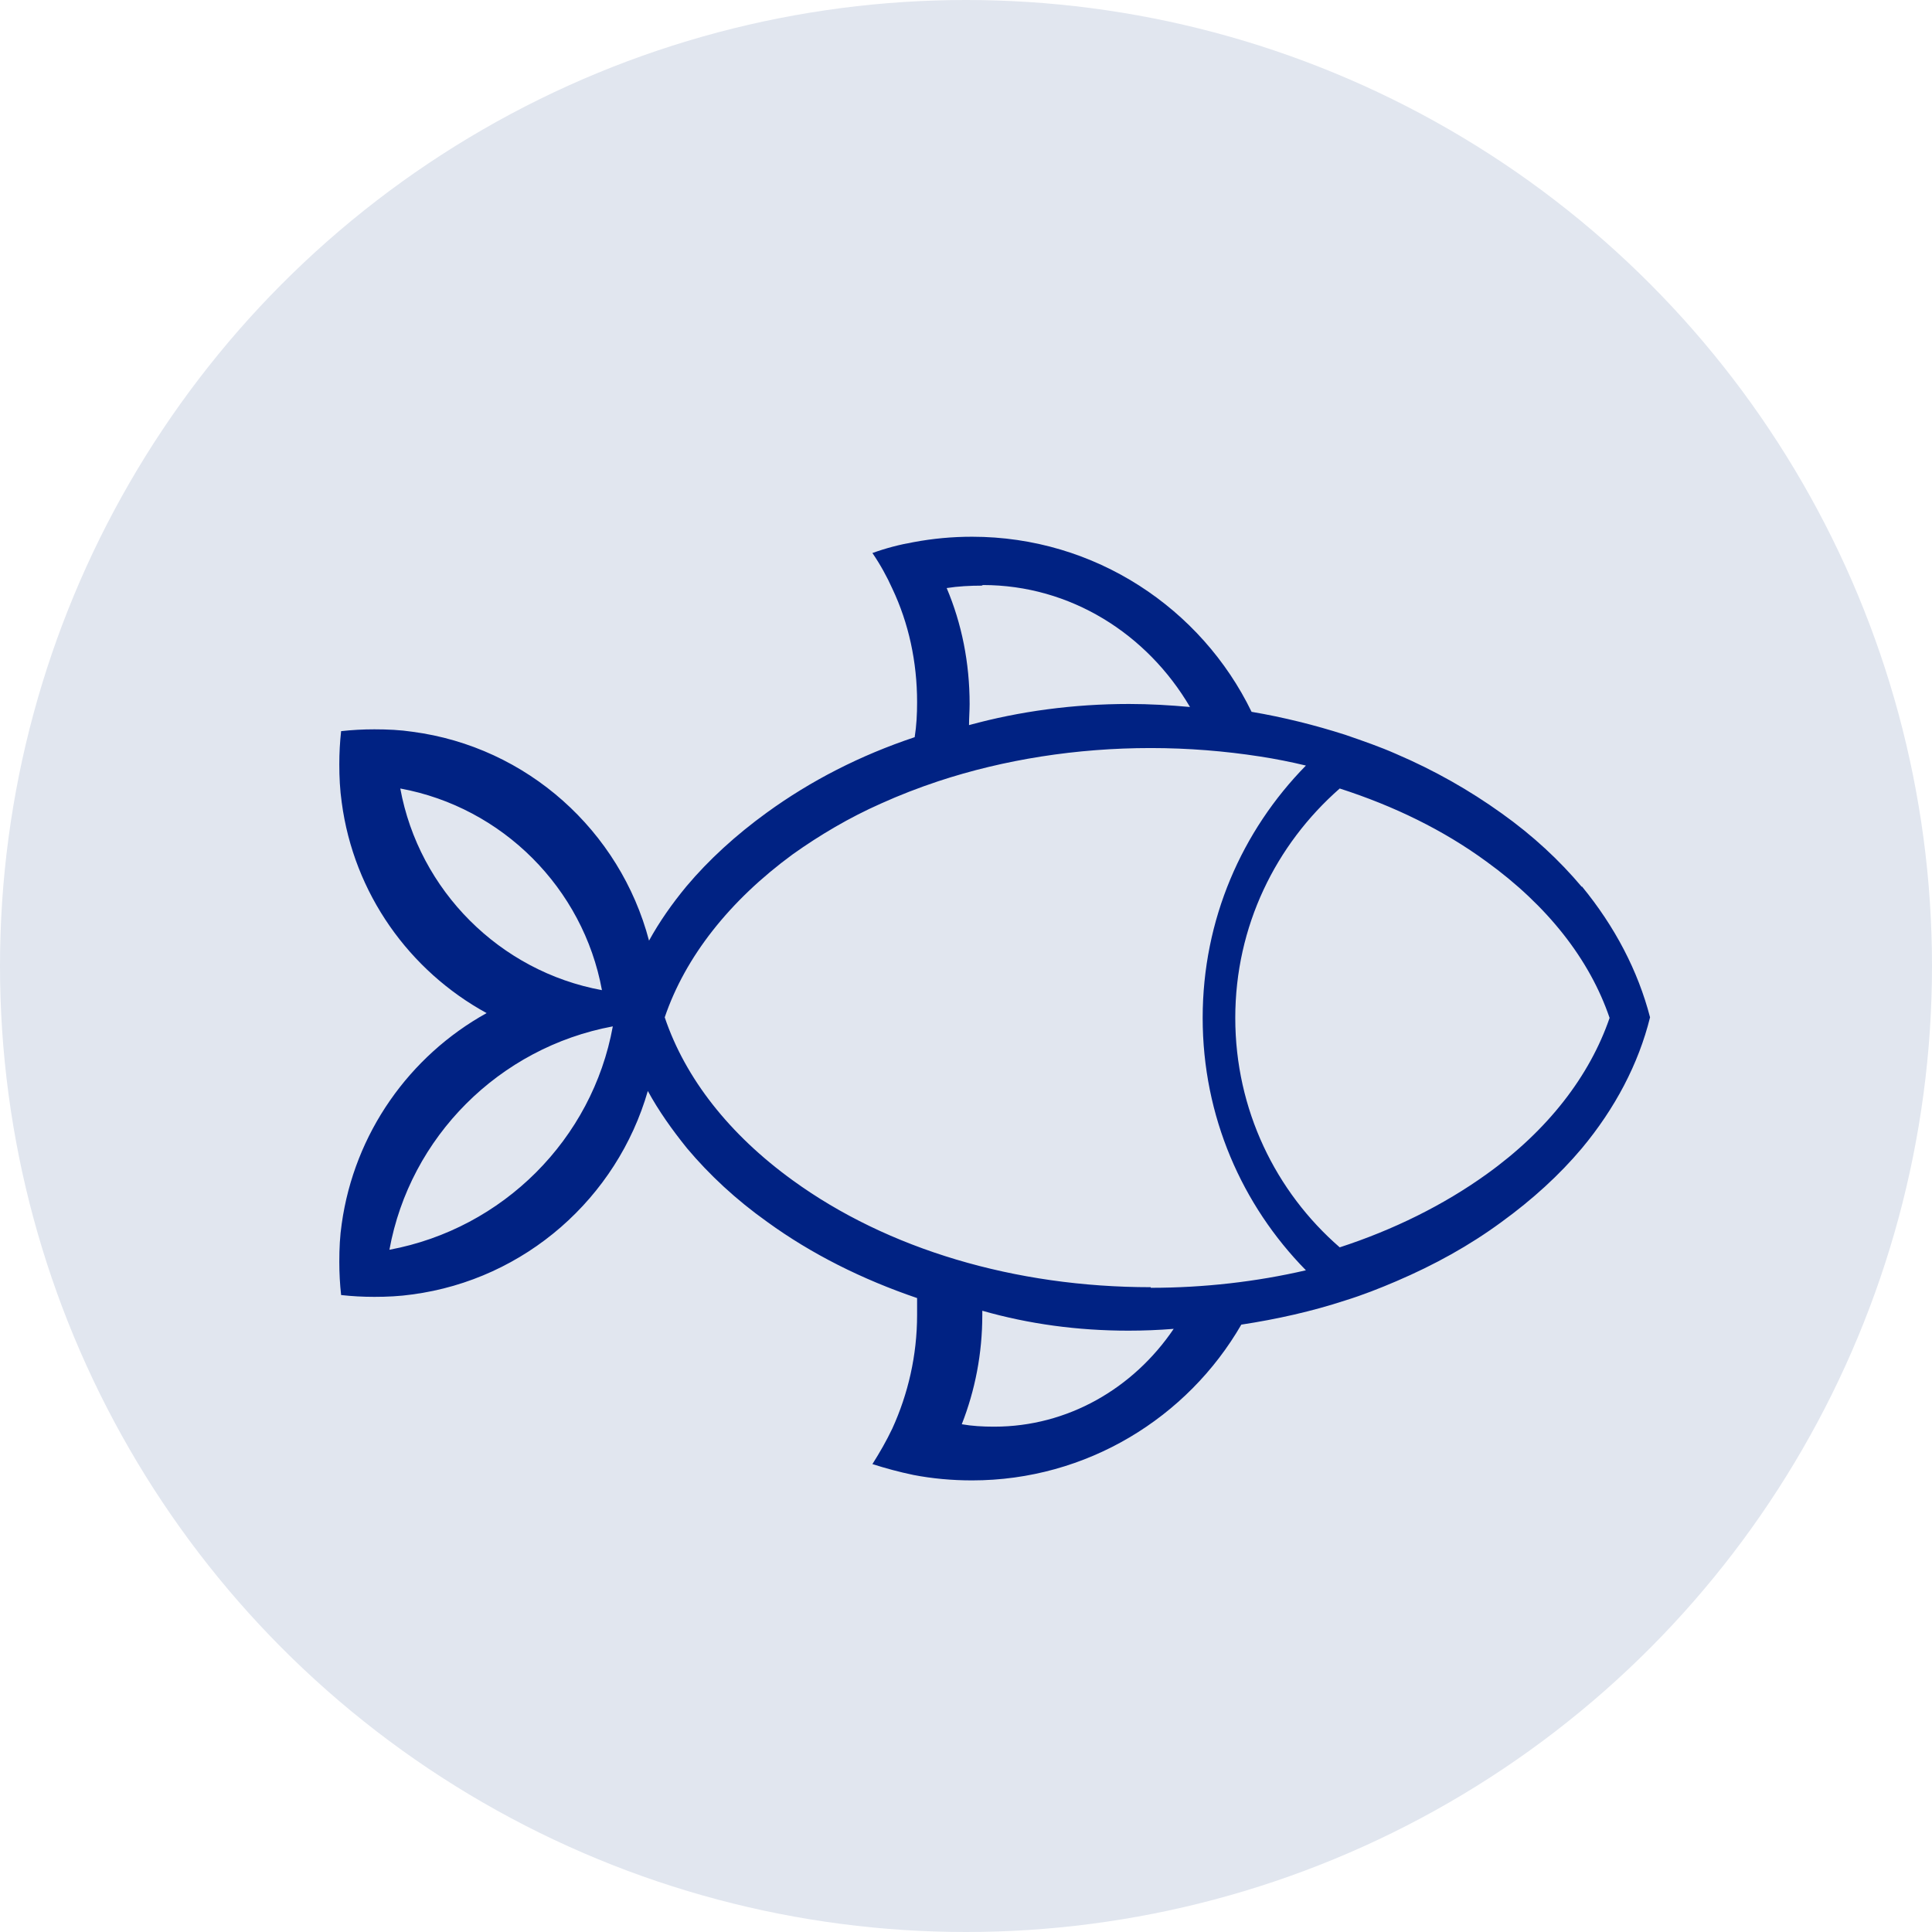
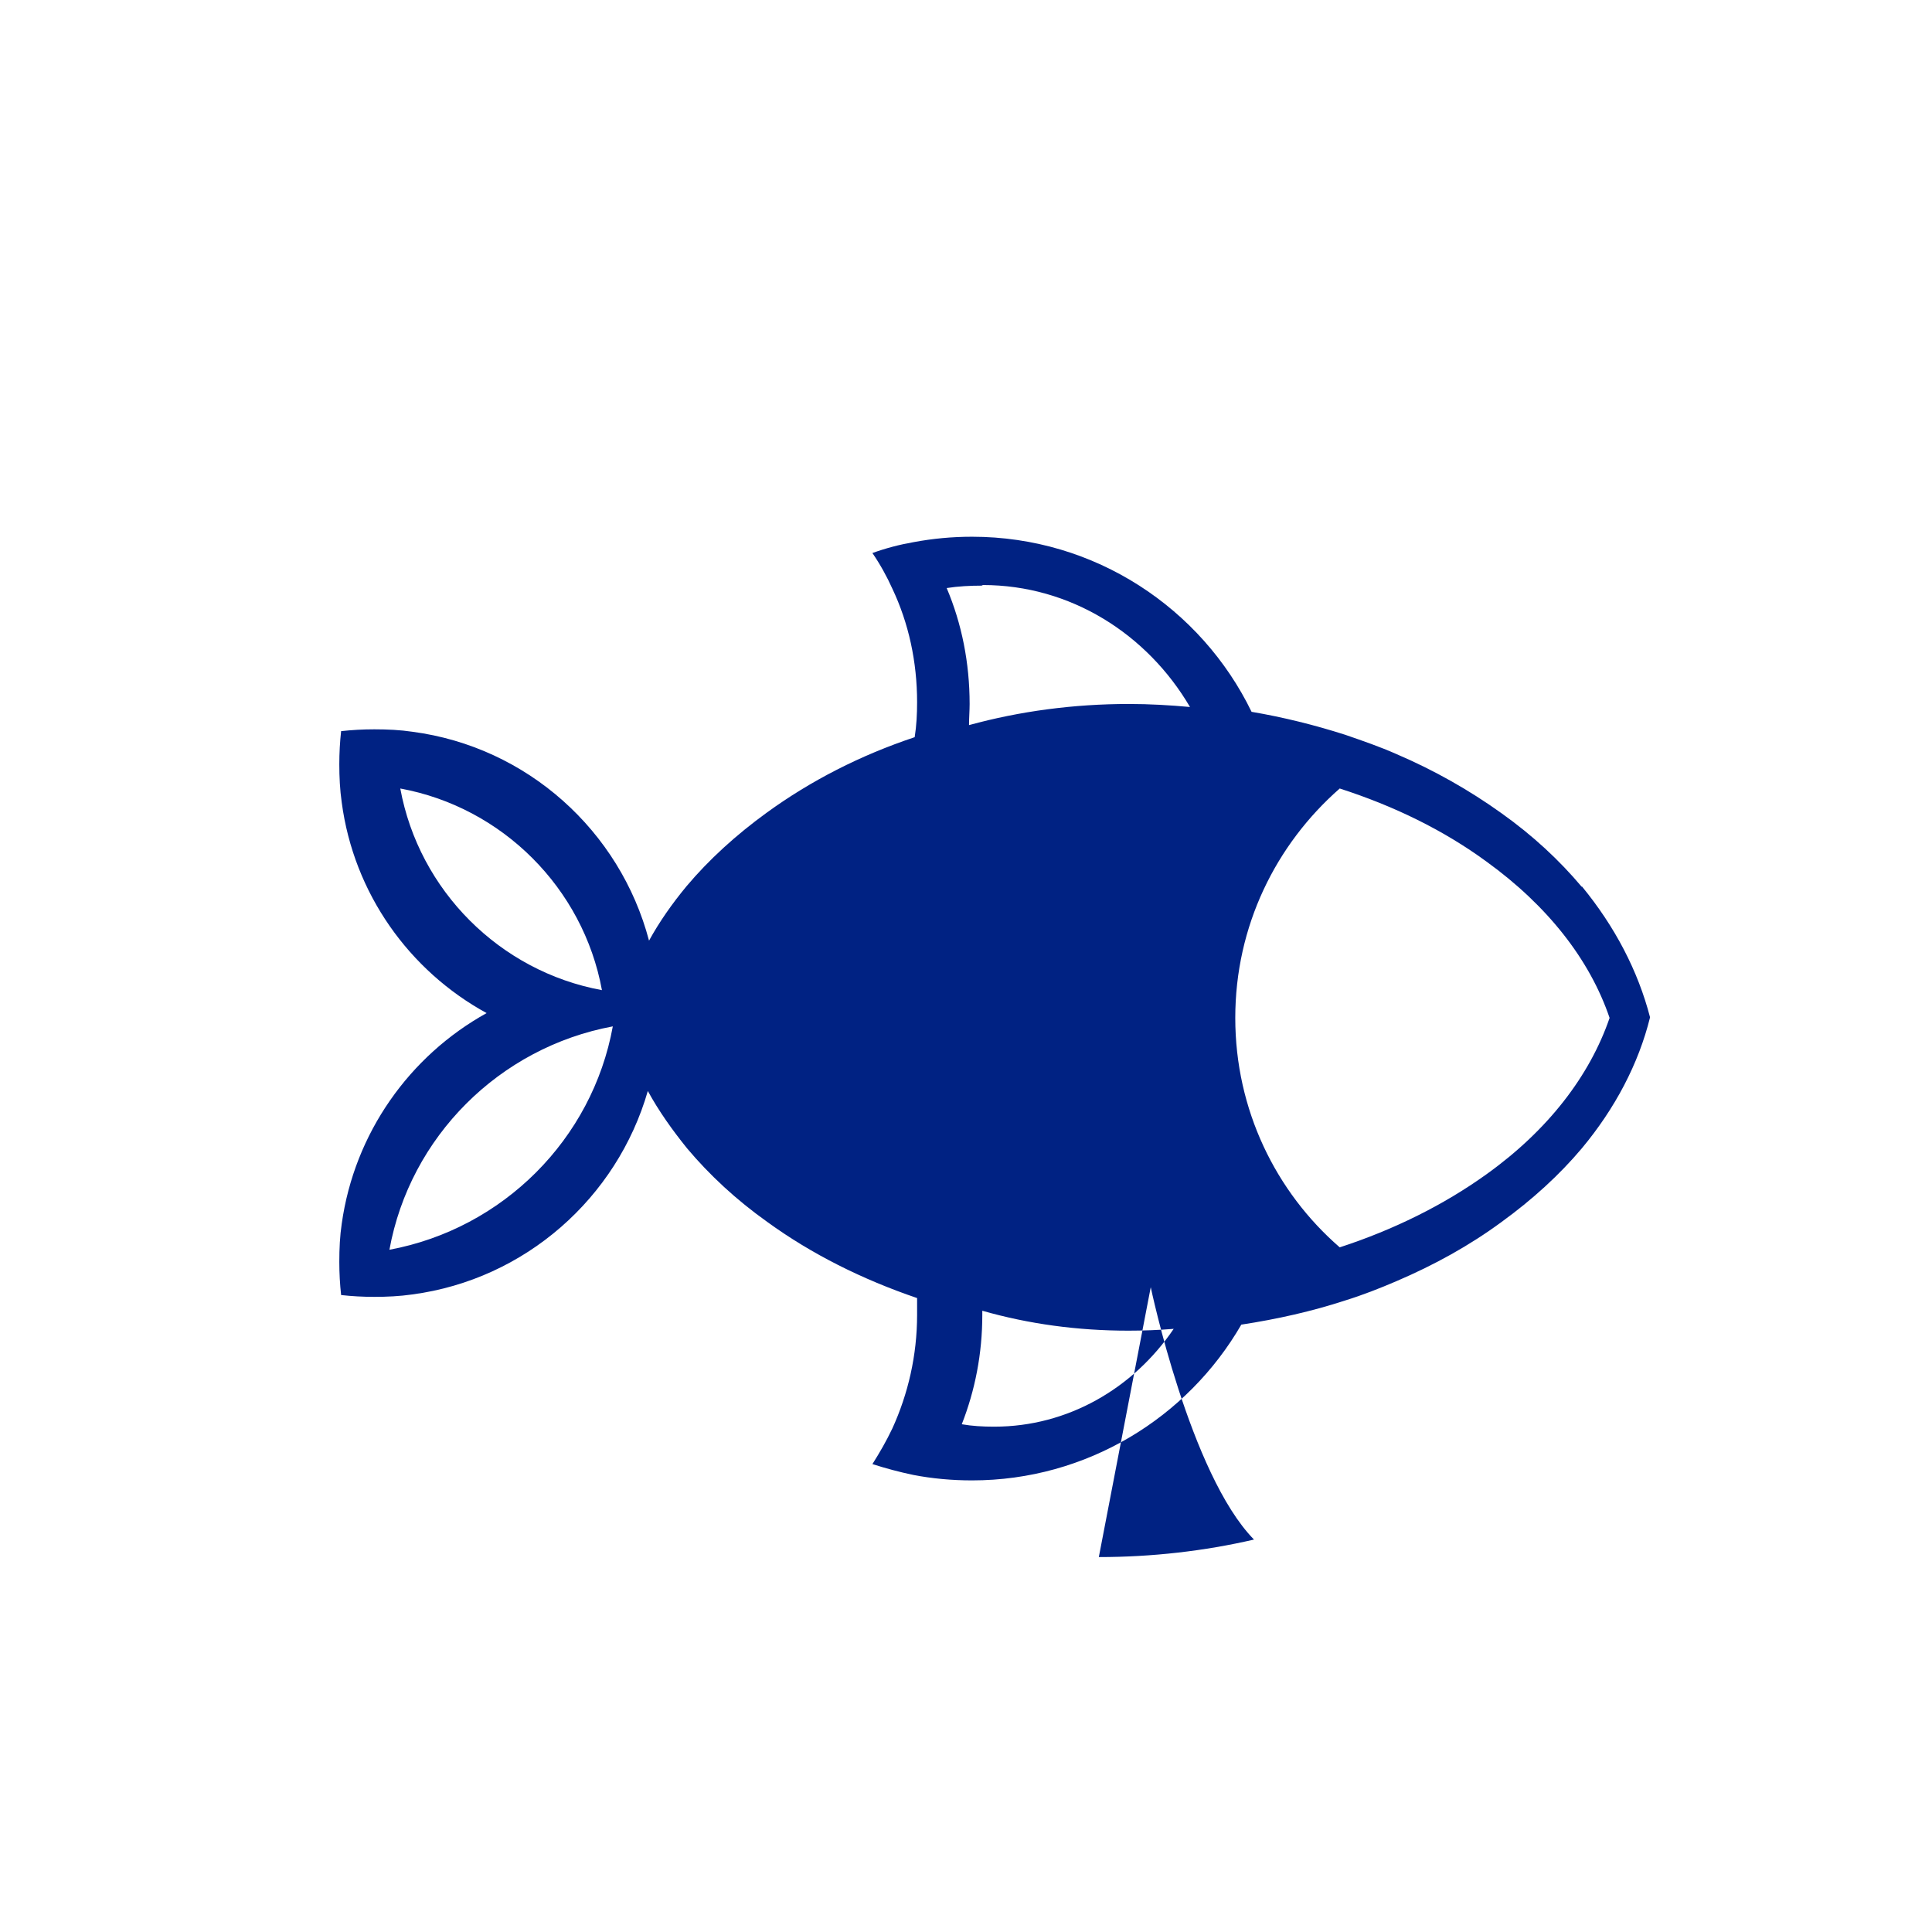
<svg xmlns="http://www.w3.org/2000/svg" id="Calque_1" data-name="Calque 1" viewBox="0 0 32 32">
  <defs>
    <style>
      .cls-1 {
        fill: #002283;
      }

      .cls-2 {
        fill: #e1e6ef;
      }
    </style>
  </defs>
-   <circle class="cls-2" cx="16" cy="16" r="16" />
-   <path class="cls-1" d="M26.2,14.69c-.37-.44-.81-.85-1.33-1.22-.53-.38-1.11-.71-1.74-.98-.27-.12-.56-.22-.85-.32-.5-.16-1.02-.29-1.55-.38-.83-1.71-2.59-2.9-4.63-2.9-.33,0-.65.03-.97.09-.23.04-.46.1-.68.18.13.19.24.39.33.59.27.57.41,1.21.41,1.88,0,.2-.01.39-.04.58-.9.3-1.72.72-2.45,1.25-.51.37-.96.78-1.33,1.22-.24.29-.45.59-.62.9-.48-1.82-2.02-3.21-3.92-3.46-.2-.03-.41-.04-.63-.04-.19,0-.37.01-.55.03-.02.18-.03.36-.03.55,0,.21.01.42.04.63.2,1.51,1.12,2.79,2.4,3.49-1.28.71-2.19,1.99-2.4,3.49-.03.2-.04.41-.04.63,0,.19.01.37.03.55.18.02.36.03.55.03.21,0,.42-.01.63-.04,1.87-.25,3.39-1.6,3.9-3.37.18.33.4.64.65.95.37.44.81.85,1.33,1.22.73.53,1.57.95,2.48,1.26,0,.09,0,.19,0,.28,0,.67-.15,1.31-.41,1.88-.1.21-.21.4-.33.59.22.07.44.13.68.18.31.06.64.09.97.09,1.9,0,3.57-1.04,4.46-2.58.59-.09,1.17-.22,1.72-.4.29-.09.57-.2.85-.32.63-.27,1.21-.59,1.74-.98.51-.37.96-.78,1.33-1.22.55-.66.94-1.4,1.13-2.17-.2-.77-.58-1.5-1.13-2.17ZM6.45,20.7c.34-1.87,1.82-3.35,3.7-3.7-.34,1.87-1.82,3.35-3.7,3.7ZM6.63,13.06c1.69.31,3.03,1.65,3.34,3.34-1.69-.31-3.03-1.65-3.34-3.34ZM16.28,9.69c1.45,0,2.72.81,3.43,2.02-.33-.03-.67-.05-1.01-.05-.92,0-1.81.12-2.65.35,0-.12.01-.24.01-.35,0-.68-.13-1.33-.38-1.92.19-.03.39-.04.58-.04ZM16.46,23.63c-.18,0-.36-.01-.53-.04.22-.56.34-1.17.34-1.81,0-.02,0-.05,0-.07.77.22,1.58.33,2.42.33.25,0,.5-.01.75-.03-.67.99-1.76,1.62-2.97,1.62ZM19.06,21.32c-2.25,0-4.36-.63-5.93-1.77-1.05-.76-1.78-1.69-2.12-2.7.34-1,1.07-1.93,2.12-2.7.45-.32.94-.61,1.46-.84.31-.14.62-.26.95-.37,1.09-.36,2.29-.55,3.52-.55.62,0,1.23.05,1.81.14.26.04.51.09.76.15-1.06,1.08-1.71,2.55-1.71,4.18s.65,3.1,1.71,4.18c-.82.19-1.69.29-2.57.29ZM24.62,19.45c-.71.51-1.54.92-2.43,1.21-1.06-.92-1.73-2.28-1.73-3.8s.67-2.87,1.73-3.8c.9.29,1.72.69,2.43,1.21,1.01.73,1.71,1.62,2.04,2.59-.33.96-1.02,1.86-2.04,2.59Z" />
+   <path class="cls-1" d="M26.2,14.69c-.37-.44-.81-.85-1.33-1.22-.53-.38-1.11-.71-1.74-.98-.27-.12-.56-.22-.85-.32-.5-.16-1.02-.29-1.55-.38-.83-1.71-2.59-2.9-4.63-2.9-.33,0-.65.03-.97.09-.23.04-.46.1-.68.18.13.19.24.39.33.59.27.57.41,1.21.41,1.88,0,.2-.01.39-.04.58-.9.3-1.72.72-2.45,1.25-.51.37-.96.78-1.33,1.22-.24.29-.45.59-.62.9-.48-1.82-2.02-3.21-3.92-3.46-.2-.03-.41-.04-.63-.04-.19,0-.37.01-.55.03-.02.18-.03.36-.03.55,0,.21.01.42.04.63.2,1.51,1.12,2.79,2.4,3.49-1.28.71-2.19,1.99-2.4,3.49-.03.2-.04.41-.04.63,0,.19.01.37.03.55.18.02.36.03.55.03.21,0,.42-.01.63-.04,1.87-.25,3.39-1.6,3.9-3.37.18.33.4.64.65.95.37.44.81.85,1.33,1.22.73.53,1.57.95,2.48,1.26,0,.09,0,.19,0,.28,0,.67-.15,1.31-.41,1.88-.1.21-.21.4-.33.59.22.07.44.13.68.18.31.06.64.09.97.09,1.9,0,3.57-1.04,4.46-2.58.59-.09,1.17-.22,1.72-.4.29-.09.57-.2.85-.32.63-.27,1.21-.59,1.74-.98.51-.37.96-.78,1.33-1.22.55-.66.94-1.4,1.13-2.17-.2-.77-.58-1.5-1.13-2.17ZM6.45,20.7c.34-1.87,1.82-3.35,3.7-3.7-.34,1.87-1.82,3.35-3.7,3.7ZM6.63,13.06c1.69.31,3.03,1.65,3.34,3.34-1.69-.31-3.03-1.65-3.34-3.34ZM16.28,9.69c1.45,0,2.72.81,3.43,2.02-.33-.03-.67-.05-1.01-.05-.92,0-1.81.12-2.65.35,0-.12.01-.24.01-.35,0-.68-.13-1.33-.38-1.92.19-.03.39-.04.58-.04ZM16.46,23.63c-.18,0-.36-.01-.53-.04.22-.56.34-1.17.34-1.81,0-.02,0-.05,0-.07.77.22,1.58.33,2.42.33.25,0,.5-.01.75-.03-.67.99-1.76,1.62-2.97,1.62ZM19.06,21.32s.65,3.1,1.71,4.18c-.82.19-1.69.29-2.57.29ZM24.62,19.45c-.71.51-1.54.92-2.43,1.21-1.06-.92-1.73-2.28-1.73-3.8s.67-2.87,1.73-3.8c.9.29,1.72.69,2.43,1.21,1.01.73,1.71,1.62,2.04,2.59-.33.96-1.02,1.86-2.04,2.59Z" />
</svg>